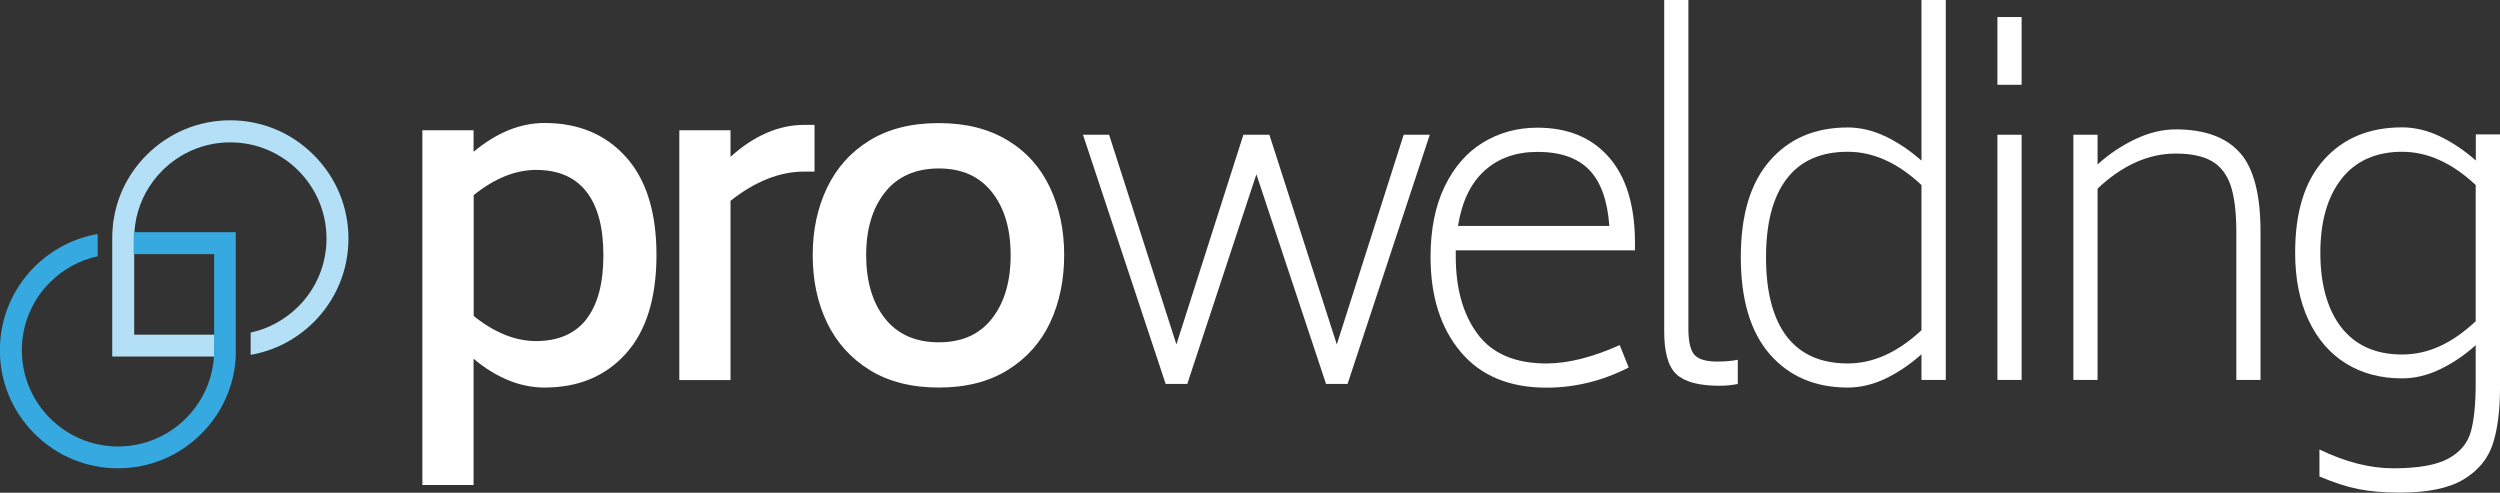
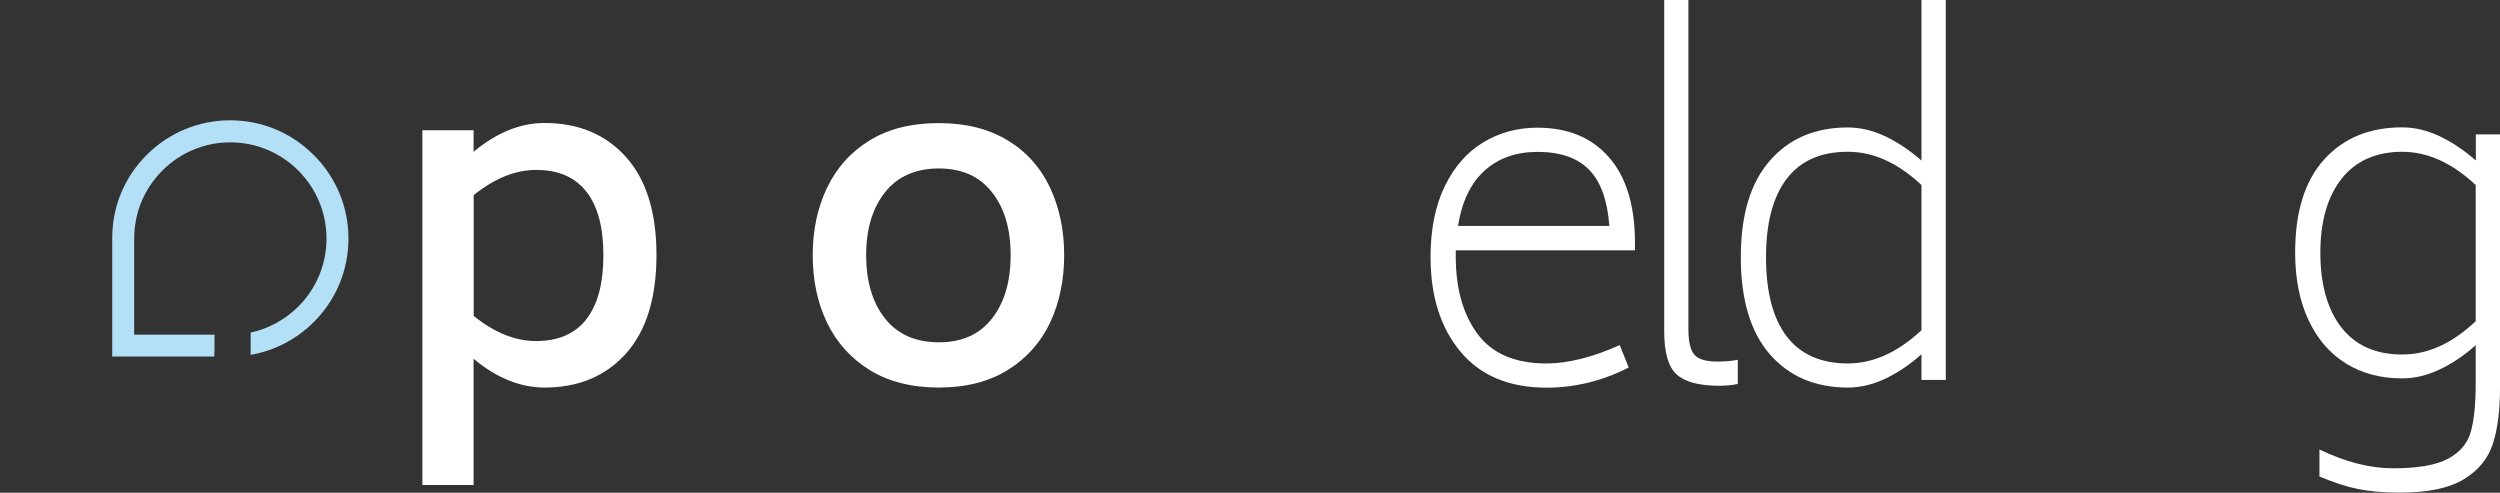
<svg xmlns="http://www.w3.org/2000/svg" id="Layer_2" viewBox="0 0 223.2 43.99">
  <rect x="0" y="0" width="223.2" height="43.99" fill="#333333" stroke="none" />
  <defs>
    <style>.cls-1{fill:#b4e0f7;}.cls-1,.cls-2,.cls-3{stroke-width:0px;}.cls-2{fill:#36a9e1;}.cls-3{fill:#fff;}</style>
  </defs>
  <g id="Layer_1-2">
    <path class="cls-1" d="M28,13.83c-1.99-1.99-4.64-3.09-7.45-3.09s-5.46,1.1-7.45,3.09c-1.56,1.56-2.57,3.51-2.93,5.64-.04.21-.07.43-.09.65-.02.21-.04.43-.05.65,0,.17-.01.35-.01.52v1.43s0,.64,0,.64v.65s0,7.82,0,7.82h7.82s.65,0,.65,0h.64c.01-.18.02-.35.02-.53v-1.42h-.64s-6.53,0-6.53,0v-8.59c0-.18,0-.36.02-.53.01-.22.03-.43.06-.64.03-.22.07-.43.11-.64.35-1.64,1.18-3.11,2.32-4.25,1.56-1.56,3.7-2.52,6.07-2.52,4.74,0,8.59,3.85,8.59,8.59,0,2.37-.96,4.52-2.52,6.07-1.15,1.14-2.61,1.97-4.25,2.32v1.61c0,.13,0,.25,0,.38,2.13-.37,4.08-1.38,5.64-2.93,1.99-1.99,3.09-4.64,3.09-7.45s-1.1-5.46-3.09-7.45" />
-     <path class="cls-2" d="M11.95,22.69h7.17v8.59c0,.18,0,.36-.02.53-.01.22-.03.43-.06.64-.03.22-.07.43-.11.64-.35,1.64-1.18,3.11-2.32,4.25-1.56,1.56-3.7,2.52-6.07,2.52-4.74,0-8.59-3.85-8.59-8.59,0-2.37.96-4.52,2.52-6.07,1.15-1.14,2.61-1.97,4.25-2.32v-1.61c0-.13,0-.25,0-.38-2.13.37-4.08,1.38-5.64,2.93-1.99,1.99-3.09,4.64-3.09,7.45s1.1,5.46,3.09,7.45c1.99,1.99,4.64,3.09,7.45,3.09s5.46-1.1,7.45-3.09c1.87-1.87,2.95-4.31,3.07-6.93,0-.08,0-.17,0-.25,0-.05,0-.09,0-.14,0-.04,0-.09,0-.13h0v-10.54s-7.82,0-7.82,0h-.64s-.64,0-.64,0c-.01.18-.02.35-.02.53v1.42Z" />
    <path class="cls-3" d="M55.88,14.01c1.82,2.02,2.73,4.94,2.73,8.76s-.91,6.78-2.73,8.8c-1.82,2.02-4.24,3.03-7.26,3.03-2.16,0-4.28-.85-6.34-2.57v11.27h-4.57V11.63h4.57v1.92c2.06-1.71,4.17-2.57,6.34-2.57,3.02,0,5.44,1.01,7.26,3.03M52.35,28.49c1.02-1.3,1.52-3.2,1.52-5.71s-.51-4.38-1.52-5.67c-1.02-1.3-2.51-1.94-4.49-1.94-1.84,0-3.7.75-5.57,2.25v10.79c1.87,1.5,3.73,2.24,5.57,2.24,1.98,0,3.47-.65,4.49-1.94" />
-     <path class="cls-3" d="M72.72,11.15v4.17h-.92c-2.19,0-4.38.87-6.58,2.61v16h-4.57V11.63h4.57v2.37c2.11-1.9,4.3-2.85,6.58-2.85h.92Z" />
    <path class="cls-3" d="M77.65,33.04c-1.68-1.04-2.95-2.45-3.81-4.23-.86-1.78-1.28-3.79-1.28-6.04s.43-4.22,1.28-6.01c.86-1.79,2.13-3.2,3.81-4.23s3.74-1.54,6.17-1.54,4.45.52,6.14,1.54,2.95,2.44,3.79,4.23c.84,1.79,1.26,3.8,1.26,6.01s-.42,4.26-1.26,6.04c-.84,1.78-2.11,3.19-3.79,4.23-1.68,1.04-3.73,1.56-6.14,1.56s-4.49-.52-6.17-1.56M88.57,28.43c1.11-1.42,1.66-3.3,1.66-5.65s-.55-4.2-1.66-5.61c-1.11-1.42-2.69-2.13-4.75-2.13s-3.69.71-4.81,2.13c-1.12,1.42-1.68,3.29-1.68,5.61s.56,4.24,1.68,5.65c1.12,1.42,2.73,2.13,4.81,2.13s3.64-.71,4.75-2.13" />
-     <polygon class="cls-3" points="127.65 12.03 120.31 34.28 118.39 34.28 112.17 15.56 106 34.28 104.07 34.28 96.69 12.03 99.02 12.03 105.03 30.75 111.01 12.03 113.33 12.03 119.35 30.75 125.32 12.03 127.65 12.03" />
    <path class="cls-3" d="M129.97,22.9c0,2.86.65,5.17,1.95,6.92,1.3,1.75,3.35,2.63,6.15,2.63,1.92,0,4.1-.55,6.54-1.64l.8,2c-2.35,1.2-4.8,1.8-7.34,1.8-3.31,0-5.87-1.06-7.66-3.19-1.79-2.13-2.69-4.95-2.69-8.48,0-2.46.42-4.56,1.26-6.29.84-1.74,1.98-3.05,3.43-3.93,1.44-.88,3.06-1.32,4.85-1.32,2.7,0,4.82.87,6.36,2.61,1.54,1.74,2.32,4.24,2.35,7.5v.84h-16v.56ZM132.56,15.22c-1.24,1.11-2.04,2.76-2.39,4.95h13.51c-.16-2.27-.76-3.94-1.8-5.01-1.04-1.07-2.58-1.6-4.61-1.6-1.9,0-3.47.55-4.71,1.66" />
    <path class="cls-3" d="M149.68,33.42c-.74-.68-1.1-1.96-1.1-3.83V0h2.16v29.35c0,1.15.18,1.92.54,2.33.36.4,1.04.6,2.03.6.69,0,1.31-.05,1.84-.16v2.16c-.53.11-1.08.16-1.64.16-1.82,0-3.09-.34-3.83-1.02" />
    <path class="cls-3" d="M173.72,0v33.92h-2.17v-2.29c-1.02.91-2.09,1.63-3.21,2.17-1.12.53-2.24.8-3.37.8-2.91,0-5.23-.99-6.96-2.97-1.72-1.98-2.59-4.86-2.59-8.66s.86-6.64,2.59-8.62c1.72-1.98,4.04-2.97,6.96-2.97,1.12,0,2.25.27,3.37.8,1.12.54,2.19,1.26,3.21,2.16V0h2.17ZM171.55,29.47v-12.95c-2.11-1.98-4.3-2.97-6.58-2.97-2.41,0-4.22.8-5.45,2.41-1.23,1.6-1.85,3.94-1.85,7.02s.62,5.45,1.85,7.06c1.23,1.6,3.05,2.41,5.45,2.41,2.27,0,4.46-.99,6.58-2.97" />
-     <path class="cls-3" d="M178.33,1.52h2.16v6.05h-2.16V1.52ZM178.33,12.03h2.16v21.89h-2.16V12.03Z" />
-     <path class="cls-3" d="M199.98,13.63c1.23,1.39,1.84,3.74,1.84,7.06v13.23h-2.16v-13.23c0-1.74-.17-3.11-.5-4.11-.33-1-.9-1.73-1.68-2.19-.79-.45-1.86-.68-3.23-.68-2.43,0-4.76,1.04-6.98,3.13v17.08h-2.16V12.03h2.16v2.65c1.04-.94,2.17-1.69,3.39-2.27,1.22-.57,2.41-.86,3.59-.86,2.59,0,4.5.7,5.73,2.09" />
    <path class="cls-3" d="M223.2,12.03v22.61c0,2-.21,3.67-.64,4.99-.43,1.32-1.3,2.38-2.61,3.17-1.31.79-3.21,1.18-5.69,1.18-1.44,0-2.69-.11-3.73-.32-1.04-.21-2.19-.59-3.45-1.12v-2.41c2.33,1.12,4.52,1.68,6.58,1.68,2.22,0,3.86-.29,4.91-.86,1.06-.57,1.73-1.37,2.02-2.39.29-1.02.44-2.46.44-4.33v-3.41c-1.02.91-2.09,1.63-3.21,2.16-1.12.54-2.24.8-3.37.8-1.9,0-3.56-.44-4.99-1.32-1.43-.88-2.55-2.17-3.35-3.87-.8-1.7-1.2-3.71-1.2-6.03,0-3.64.86-6.41,2.59-8.32,1.72-1.91,4.04-2.87,6.96-2.87,1.12,0,2.25.27,3.37.8,1.12.54,2.19,1.26,3.21,2.16v-2.33h2.17ZM221.03,28.67v-12.15c-2.11-1.98-4.3-2.97-6.58-2.97s-4.16.81-5.41,2.43c-1.26,1.62-1.88,3.82-1.88,6.6s.63,5.05,1.88,6.66c1.26,1.6,3.06,2.41,5.41,2.41s4.46-.99,6.58-2.97" />
  </g>
</svg>